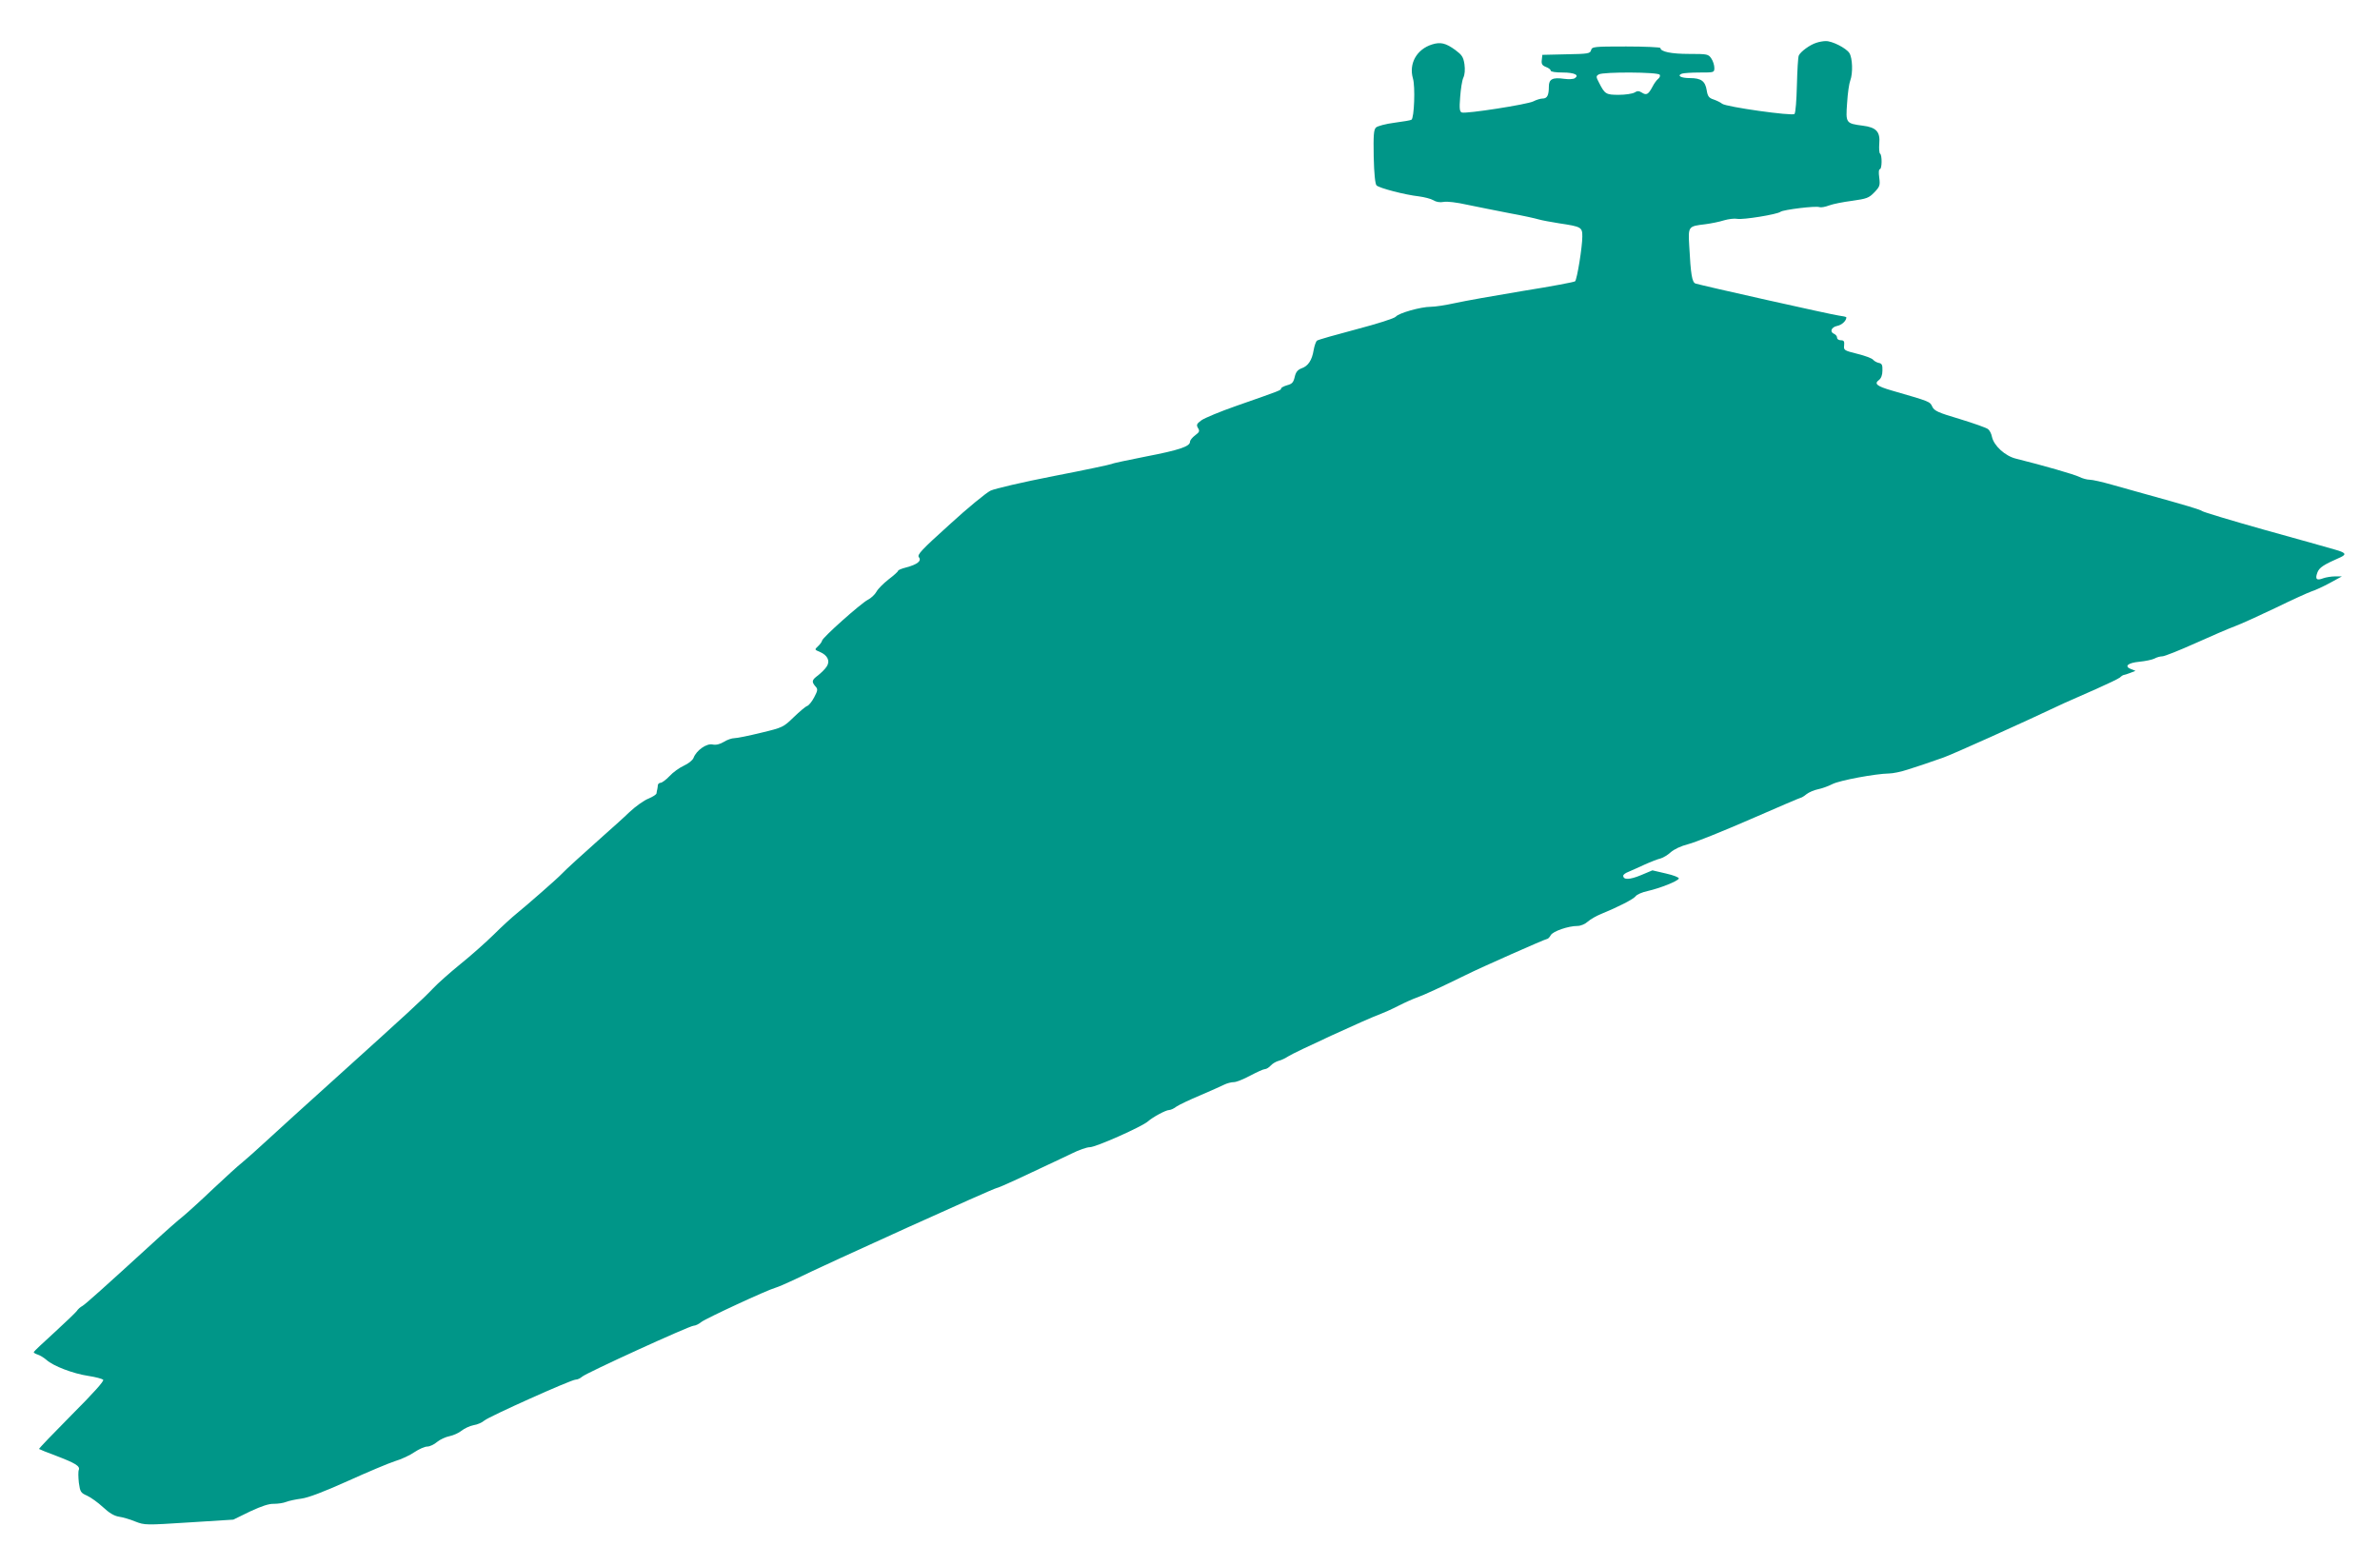
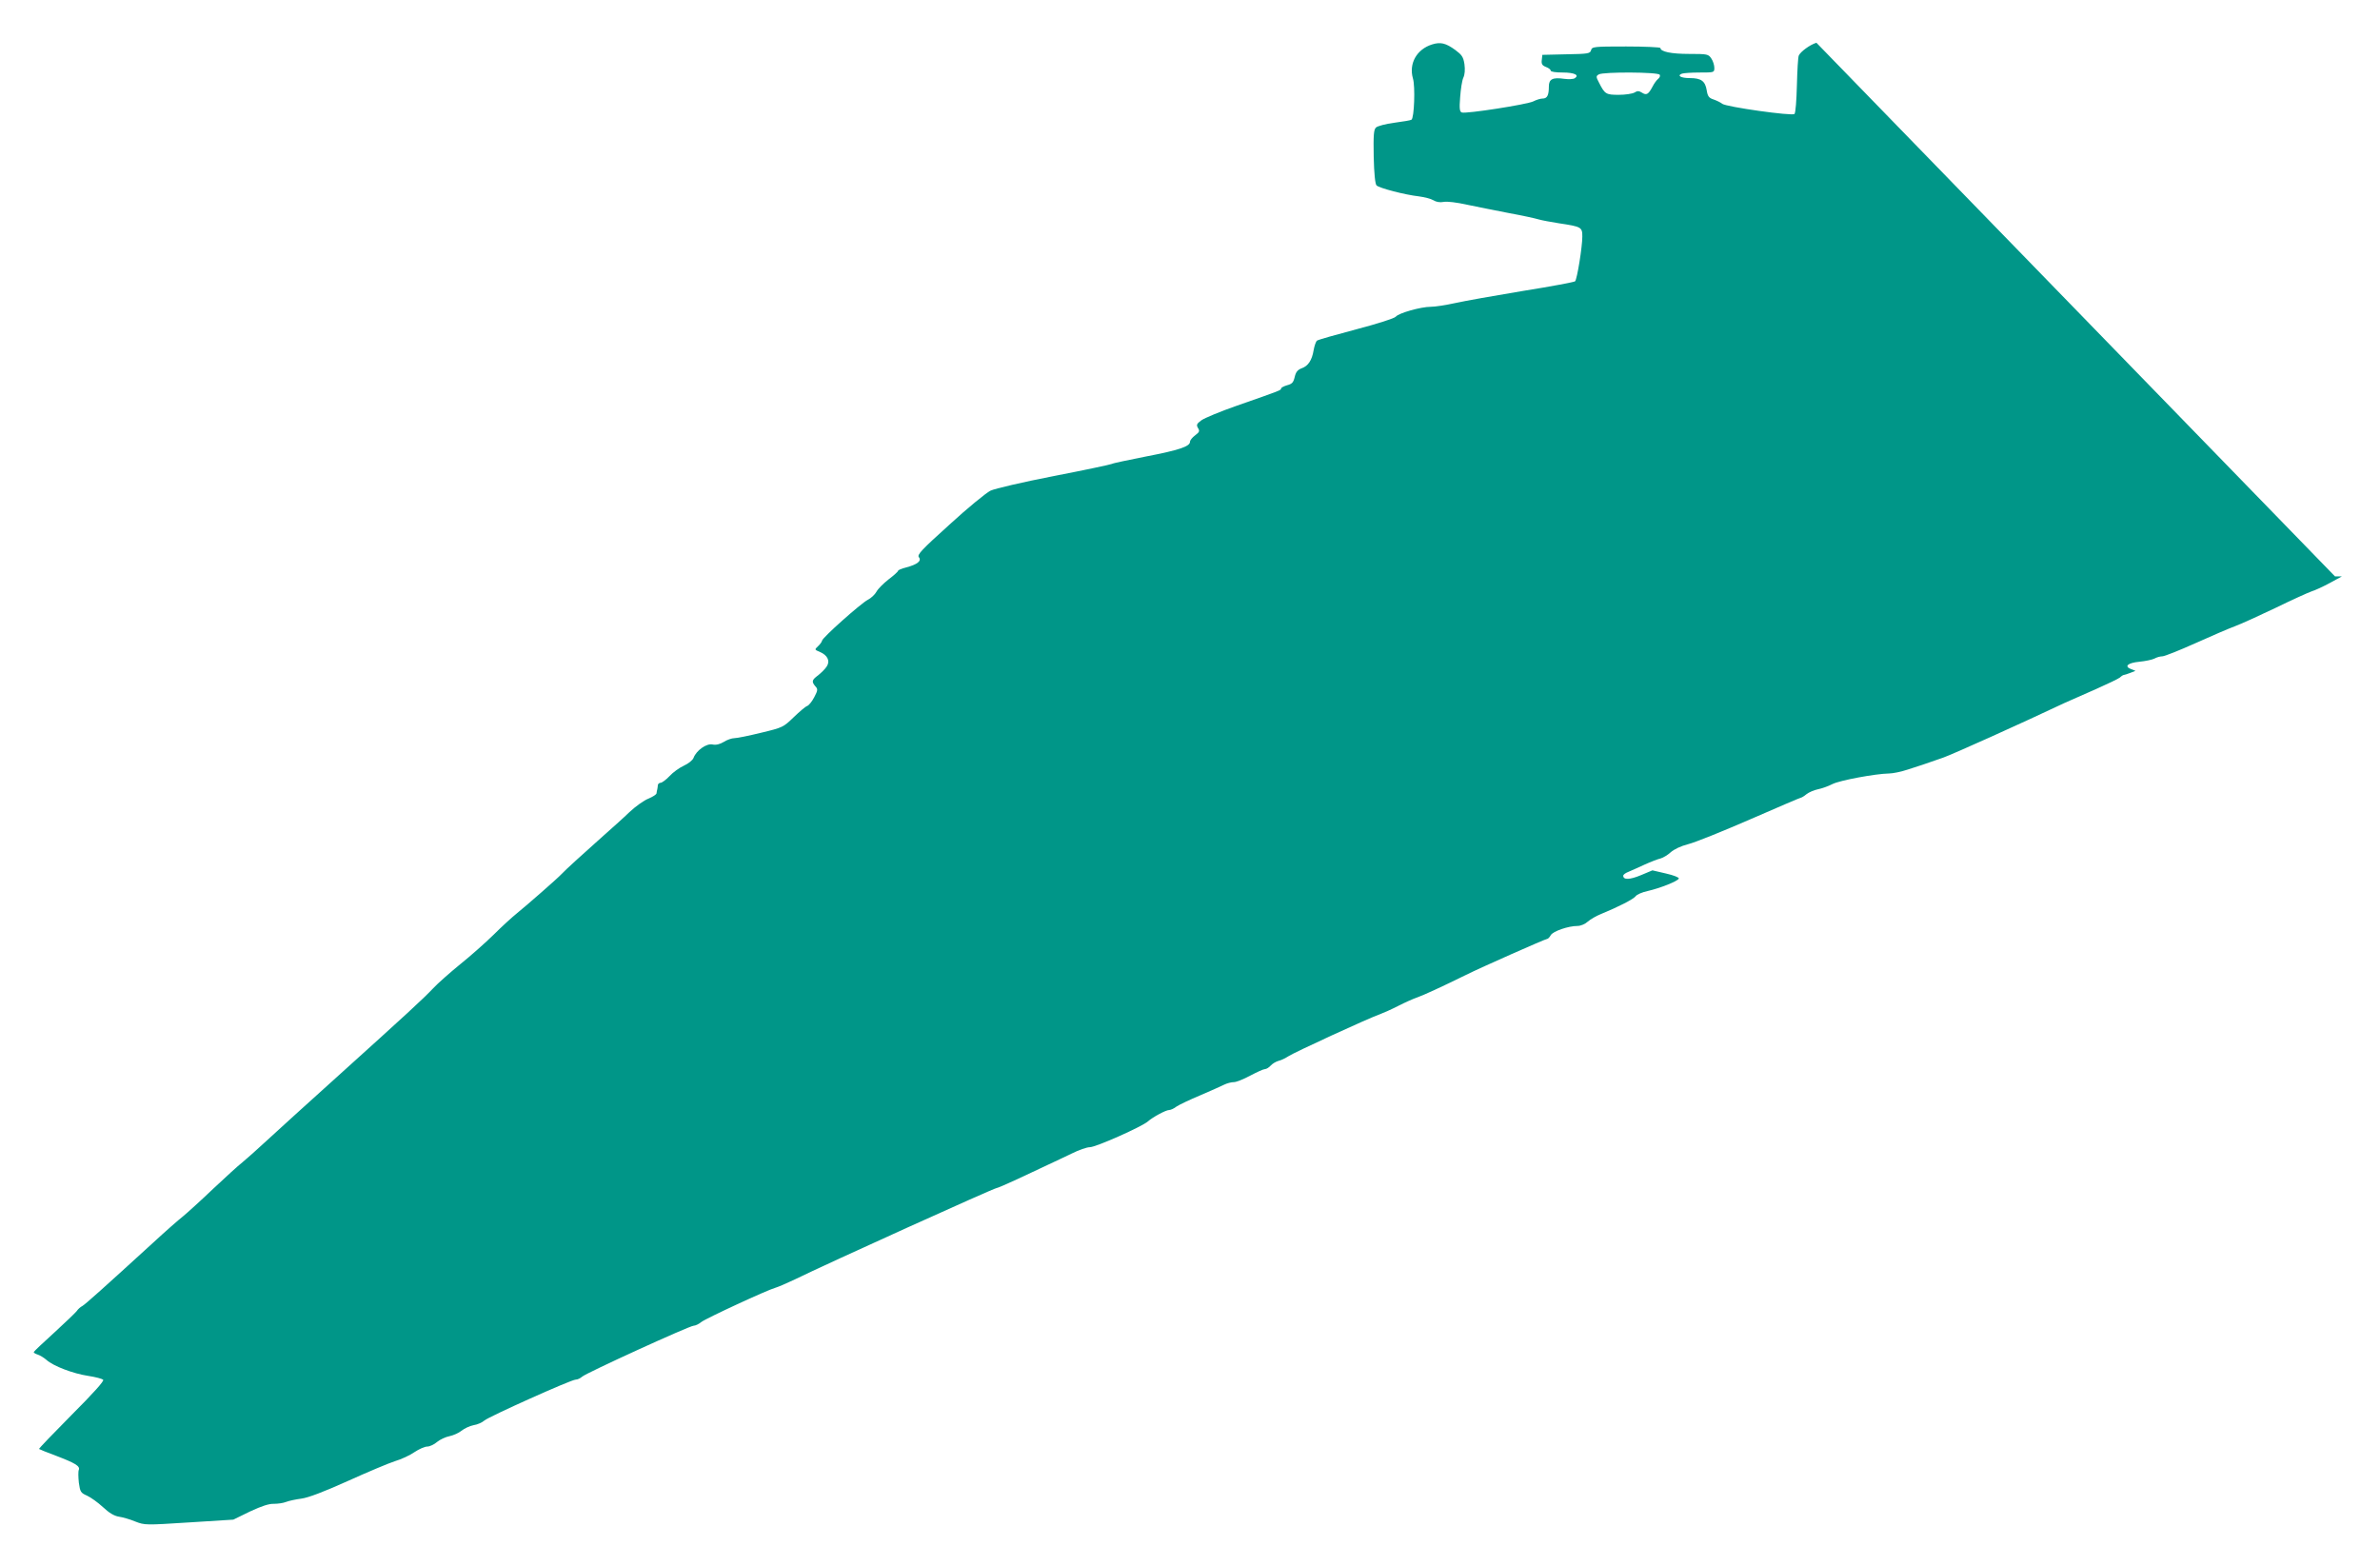
<svg xmlns="http://www.w3.org/2000/svg" version="1.0" width="1280pt" height="842pt" viewBox="0 0 1280 842" preserveAspectRatio="xMidYMid meet">
  <g transform="translate(0,842) scale(0.1,-0.1)" fill="#009688" stroke="none">
-     <path d="M9769 8190 c-34 -10 -86 -48 -95 -69 -4 -9 -8 -81 -10 -160 -2 -79 -7 -148 -13 -154 -12 -12 -368 38 -389 55 -8 7 -29 17 -46 23 -25 8 -32 17 -37 49 -8 50 -30 66 -90 66 -49 0 -72 13 -43 24 9 3 51 6 95 6 78 0 79 0 79 25 0 14 -7 37 -16 50 -16 24 -21 25 -120 25 -96 0 -154 12 -154 32 0 4 -83 8 -184 8 -174 0 -184 -1 -189 -20 -5 -18 -15 -20 -133 -22 l-129 -3 -3 -27 c-3 -22 2 -30 22 -38 14 -5 26 -14 26 -20 0 -6 27 -10 64 -10 64 0 92 -14 65 -31 -8 -5 -33 -6 -56 -3 -62 9 -83 -1 -83 -41 0 -48 -9 -65 -34 -65 -11 0 -34 -7 -49 -15 -33 -17 -363 -68 -385 -60 -12 4 -14 21 -9 83 3 42 10 89 17 104 8 17 10 43 6 73 -6 39 -14 50 -49 76 -52 38 -80 44 -125 30 -83 -26 -126 -103 -103 -183 13 -42 7 -213 -8 -222 -4 -3 -45 -10 -91 -16 -47 -6 -92 -18 -100 -26 -12 -12 -14 -41 -12 -157 2 -92 8 -146 15 -154 15 -15 155 -51 227 -59 30 -4 66 -13 79 -21 14 -9 35 -13 55 -9 18 4 73 -3 126 -15 52 -11 154 -31 225 -45 72 -13 144 -29 160 -34 17 -5 66 -14 110 -21 120 -18 125 -21 125 -71 0 -55 -28 -230 -39 -241 -4 -4 -131 -28 -282 -52 -151 -25 -314 -54 -363 -65 -50 -11 -108 -20 -131 -20 -54 0 -173 -34 -188 -53 -7 -9 -98 -38 -212 -68 -110 -29 -205 -56 -212 -61 -6 -5 -14 -28 -18 -51 -9 -55 -30 -86 -65 -98 -21 -8 -31 -20 -37 -47 -7 -29 -14 -37 -41 -44 -17 -5 -32 -13 -32 -17 0 -10 -1 -10 -241 -94 -86 -30 -170 -65 -187 -77 -26 -19 -29 -25 -19 -42 10 -16 8 -22 -15 -39 -16 -12 -28 -27 -28 -35 0 -25 -59 -45 -236 -79 -95 -19 -178 -36 -184 -40 -5 -3 -145 -33 -311 -65 -169 -33 -319 -68 -342 -79 -24 -12 -123 -93 -220 -182 -152 -137 -176 -163 -165 -176 16 -20 -9 -39 -69 -55 -24 -6 -43 -14 -43 -18 0 -4 -23 -25 -51 -46 -28 -22 -57 -51 -65 -66 -8 -15 -29 -35 -47 -44 -38 -20 -245 -204 -246 -220 -1 -6 -10 -19 -21 -29 -20 -19 -20 -19 9 -31 42 -18 57 -49 37 -79 -9 -14 -30 -34 -46 -47 -34 -25 -36 -34 -15 -59 14 -15 14 -21 -6 -59 -12 -23 -29 -44 -38 -47 -9 -3 -41 -30 -73 -61 -55 -53 -58 -55 -175 -83 -65 -16 -129 -29 -143 -29 -14 0 -40 -9 -57 -20 -22 -13 -42 -18 -61 -14 -32 7 -87 -32 -102 -72 -5 -13 -28 -31 -52 -42 -24 -11 -59 -36 -77 -56 -19 -20 -41 -36 -48 -36 -7 0 -14 -6 -15 -12 0 -7 -2 -17 -3 -23 -2 -5 -3 -15 -4 -21 0 -7 -20 -19 -43 -29 -24 -9 -70 -42 -103 -73 -33 -32 -96 -88 -140 -127 -100 -89 -206 -185 -225 -206 -21 -23 -187 -168 -240 -211 -25 -20 -81 -71 -125 -115 -44 -43 -125 -115 -180 -159 -55 -45 -121 -103 -146 -130 -55 -58 -140 -136 -519 -478 -157 -141 -326 -295 -376 -341 -51 -47 -109 -99 -130 -116 -22 -17 -93 -82 -159 -144 -66 -63 -139 -129 -161 -147 -23 -18 -96 -82 -162 -143 -265 -242 -362 -329 -379 -339 -10 -5 -24 -17 -30 -27 -7 -9 -61 -61 -120 -115 -60 -54 -109 -101 -111 -105 -2 -4 7 -10 20 -14 13 -4 34 -17 48 -29 36 -33 144 -74 225 -86 39 -6 74 -15 80 -21 6 -6 -54 -73 -170 -189 -98 -99 -177 -181 -175 -183 3 -2 43 -19 90 -36 105 -40 131 -56 124 -76 -4 -9 -3 -39 0 -69 7 -50 10 -55 44 -70 20 -9 59 -37 86 -62 33 -31 60 -47 85 -51 20 -3 60 -14 88 -26 52 -20 55 -20 290 -5 l238 15 90 44 c62 29 102 42 128 41 21 0 50 4 65 10 15 6 52 14 83 18 37 5 119 36 248 94 106 48 220 96 254 107 34 10 82 32 106 49 24 16 55 30 69 30 13 0 37 11 53 25 16 13 46 27 67 31 20 4 49 17 64 29 15 12 44 26 65 30 21 3 47 15 58 25 24 21 467 220 491 220 10 0 25 7 35 16 22 20 578 274 600 274 9 0 28 9 41 20 26 20 354 172 398 184 14 4 61 24 105 45 175 86 1071 491 1084 491 5 0 56 22 112 48 57 27 131 61 164 77 33 15 91 43 129 61 38 19 81 34 97 34 33 0 282 111 313 139 26 23 96 61 114 61 8 0 26 8 40 19 15 10 72 37 127 60 55 24 113 49 128 57 16 8 39 14 53 14 13 0 53 16 88 35 36 19 71 35 79 35 8 0 22 9 31 19 10 11 29 22 44 26 14 3 37 15 51 24 27 19 429 204 492 226 19 7 64 27 99 45 35 18 82 39 103 46 34 12 132 57 262 121 78 39 426 193 435 193 5 0 14 9 20 20 11 21 94 50 144 50 17 0 41 10 55 23 15 13 46 31 71 41 93 38 175 80 187 96 6 9 36 22 65 28 66 15 162 53 167 67 2 6 -29 18 -69 27 l-73 17 -62 -26 c-60 -25 -95 -26 -95 -3 0 6 12 15 28 21 15 6 54 24 87 39 33 15 72 30 86 33 14 4 39 19 54 33 18 16 55 34 95 44 36 9 185 69 332 133 147 64 270 117 274 117 3 0 17 8 30 19 13 10 41 22 61 26 20 4 55 16 78 28 39 20 233 56 305 57 19 0 64 9 100 21 68 22 85 27 190 64 54 19 420 184 655 295 33 15 110 49 170 75 61 27 117 54 126 61 8 8 18 14 22 14 3 0 18 5 34 11 l28 11 -23 9 c-40 15 -19 34 44 40 32 3 69 11 81 17 12 7 31 12 42 12 12 0 92 32 179 71 86 39 182 80 212 91 30 11 127 55 215 97 88 43 176 83 196 90 20 6 65 27 100 46 l64 35 -37 0 c-20 0 -49 -5 -63 -10 -36 -14 -45 -5 -32 30 10 28 34 43 125 83 34 16 27 25 -30 41 -29 9 -199 56 -378 106 -178 50 -330 96 -336 101 -10 8 -79 29 -314 94 -47 13 -125 35 -175 49 -49 14 -102 26 -117 26 -14 0 -39 7 -55 15 -25 13 -195 62 -340 98 -59 14 -120 70 -130 118 -3 16 -12 34 -21 41 -8 7 -76 31 -151 54 -118 35 -138 44 -149 67 -13 28 -12 27 -219 87 -79 23 -95 36 -68 56 12 9 19 27 19 51 1 30 -3 38 -19 41 -11 2 -25 10 -31 17 -6 8 -44 22 -85 32 -71 18 -74 19 -71 46 2 21 -1 27 -18 27 -11 0 -20 6 -20 14 0 8 -7 16 -15 20 -26 10 -17 36 15 43 26 5 50 28 50 46 0 3 -19 7 -42 10 -39 5 -730 160 -769 172 -19 6 -26 49 -34 202 -6 106 -6 106 86 117 31 4 76 13 101 21 24 7 56 11 71 8 31 -6 216 24 233 38 14 11 190 33 209 25 8 -3 31 1 52 9 21 8 77 19 124 25 78 11 90 15 119 45 30 31 32 38 27 79 -4 28 -3 46 3 46 12 0 13 77 1 84 -4 3 -6 27 -4 53 6 64 -16 88 -88 97 -92 12 -93 14 -85 122 3 52 11 106 17 121 15 39 12 122 -5 148 -18 27 -93 65 -127 64 -13 0 -36 -4 -50 -9z m-843 -172 c4 -6 0 -16 -8 -22 -8 -6 -22 -25 -31 -43 -22 -41 -32 -47 -57 -31 -16 10 -24 10 -40 0 -11 -6 -48 -12 -84 -12 -69 0 -75 4 -106 65 -17 32 -17 36 -1 45 24 14 318 13 327 -2z" />
+     <path d="M9769 8190 c-34 -10 -86 -48 -95 -69 -4 -9 -8 -81 -10 -160 -2 -79 -7 -148 -13 -154 -12 -12 -368 38 -389 55 -8 7 -29 17 -46 23 -25 8 -32 17 -37 49 -8 50 -30 66 -90 66 -49 0 -72 13 -43 24 9 3 51 6 95 6 78 0 79 0 79 25 0 14 -7 37 -16 50 -16 24 -21 25 -120 25 -96 0 -154 12 -154 32 0 4 -83 8 -184 8 -174 0 -184 -1 -189 -20 -5 -18 -15 -20 -133 -22 l-129 -3 -3 -27 c-3 -22 2 -30 22 -38 14 -5 26 -14 26 -20 0 -6 27 -10 64 -10 64 0 92 -14 65 -31 -8 -5 -33 -6 -56 -3 -62 9 -83 -1 -83 -41 0 -48 -9 -65 -34 -65 -11 0 -34 -7 -49 -15 -33 -17 -363 -68 -385 -60 -12 4 -14 21 -9 83 3 42 10 89 17 104 8 17 10 43 6 73 -6 39 -14 50 -49 76 -52 38 -80 44 -125 30 -83 -26 -126 -103 -103 -183 13 -42 7 -213 -8 -222 -4 -3 -45 -10 -91 -16 -47 -6 -92 -18 -100 -26 -12 -12 -14 -41 -12 -157 2 -92 8 -146 15 -154 15 -15 155 -51 227 -59 30 -4 66 -13 79 -21 14 -9 35 -13 55 -9 18 4 73 -3 126 -15 52 -11 154 -31 225 -45 72 -13 144 -29 160 -34 17 -5 66 -14 110 -21 120 -18 125 -21 125 -71 0 -55 -28 -230 -39 -241 -4 -4 -131 -28 -282 -52 -151 -25 -314 -54 -363 -65 -50 -11 -108 -20 -131 -20 -54 0 -173 -34 -188 -53 -7 -9 -98 -38 -212 -68 -110 -29 -205 -56 -212 -61 -6 -5 -14 -28 -18 -51 -9 -55 -30 -86 -65 -98 -21 -8 -31 -20 -37 -47 -7 -29 -14 -37 -41 -44 -17 -5 -32 -13 -32 -17 0 -10 -1 -10 -241 -94 -86 -30 -170 -65 -187 -77 -26 -19 -29 -25 -19 -42 10 -16 8 -22 -15 -39 -16 -12 -28 -27 -28 -35 0 -25 -59 -45 -236 -79 -95 -19 -178 -36 -184 -40 -5 -3 -145 -33 -311 -65 -169 -33 -319 -68 -342 -79 -24 -12 -123 -93 -220 -182 -152 -137 -176 -163 -165 -176 16 -20 -9 -39 -69 -55 -24 -6 -43 -14 -43 -18 0 -4 -23 -25 -51 -46 -28 -22 -57 -51 -65 -66 -8 -15 -29 -35 -47 -44 -38 -20 -245 -204 -246 -220 -1 -6 -10 -19 -21 -29 -20 -19 -20 -19 9 -31 42 -18 57 -49 37 -79 -9 -14 -30 -34 -46 -47 -34 -25 -36 -34 -15 -59 14 -15 14 -21 -6 -59 -12 -23 -29 -44 -38 -47 -9 -3 -41 -30 -73 -61 -55 -53 -58 -55 -175 -83 -65 -16 -129 -29 -143 -29 -14 0 -40 -9 -57 -20 -22 -13 -42 -18 -61 -14 -32 7 -87 -32 -102 -72 -5 -13 -28 -31 -52 -42 -24 -11 -59 -36 -77 -56 -19 -20 -41 -36 -48 -36 -7 0 -14 -6 -15 -12 0 -7 -2 -17 -3 -23 -2 -5 -3 -15 -4 -21 0 -7 -20 -19 -43 -29 -24 -9 -70 -42 -103 -73 -33 -32 -96 -88 -140 -127 -100 -89 -206 -185 -225 -206 -21 -23 -187 -168 -240 -211 -25 -20 -81 -71 -125 -115 -44 -43 -125 -115 -180 -159 -55 -45 -121 -103 -146 -130 -55 -58 -140 -136 -519 -478 -157 -141 -326 -295 -376 -341 -51 -47 -109 -99 -130 -116 -22 -17 -93 -82 -159 -144 -66 -63 -139 -129 -161 -147 -23 -18 -96 -82 -162 -143 -265 -242 -362 -329 -379 -339 -10 -5 -24 -17 -30 -27 -7 -9 -61 -61 -120 -115 -60 -54 -109 -101 -111 -105 -2 -4 7 -10 20 -14 13 -4 34 -17 48 -29 36 -33 144 -74 225 -86 39 -6 74 -15 80 -21 6 -6 -54 -73 -170 -189 -98 -99 -177 -181 -175 -183 3 -2 43 -19 90 -36 105 -40 131 -56 124 -76 -4 -9 -3 -39 0 -69 7 -50 10 -55 44 -70 20 -9 59 -37 86 -62 33 -31 60 -47 85 -51 20 -3 60 -14 88 -26 52 -20 55 -20 290 -5 l238 15 90 44 c62 29 102 42 128 41 21 0 50 4 65 10 15 6 52 14 83 18 37 5 119 36 248 94 106 48 220 96 254 107 34 10 82 32 106 49 24 16 55 30 69 30 13 0 37 11 53 25 16 13 46 27 67 31 20 4 49 17 64 29 15 12 44 26 65 30 21 3 47 15 58 25 24 21 467 220 491 220 10 0 25 7 35 16 22 20 578 274 600 274 9 0 28 9 41 20 26 20 354 172 398 184 14 4 61 24 105 45 175 86 1071 491 1084 491 5 0 56 22 112 48 57 27 131 61 164 77 33 15 91 43 129 61 38 19 81 34 97 34 33 0 282 111 313 139 26 23 96 61 114 61 8 0 26 8 40 19 15 10 72 37 127 60 55 24 113 49 128 57 16 8 39 14 53 14 13 0 53 16 88 35 36 19 71 35 79 35 8 0 22 9 31 19 10 11 29 22 44 26 14 3 37 15 51 24 27 19 429 204 492 226 19 7 64 27 99 45 35 18 82 39 103 46 34 12 132 57 262 121 78 39 426 193 435 193 5 0 14 9 20 20 11 21 94 50 144 50 17 0 41 10 55 23 15 13 46 31 71 41 93 38 175 80 187 96 6 9 36 22 65 28 66 15 162 53 167 67 2 6 -29 18 -69 27 l-73 17 -62 -26 c-60 -25 -95 -26 -95 -3 0 6 12 15 28 21 15 6 54 24 87 39 33 15 72 30 86 33 14 4 39 19 54 33 18 16 55 34 95 44 36 9 185 69 332 133 147 64 270 117 274 117 3 0 17 8 30 19 13 10 41 22 61 26 20 4 55 16 78 28 39 20 233 56 305 57 19 0 64 9 100 21 68 22 85 27 190 64 54 19 420 184 655 295 33 15 110 49 170 75 61 27 117 54 126 61 8 8 18 14 22 14 3 0 18 5 34 11 l28 11 -23 9 c-40 15 -19 34 44 40 32 3 69 11 81 17 12 7 31 12 42 12 12 0 92 32 179 71 86 39 182 80 212 91 30 11 127 55 215 97 88 43 176 83 196 90 20 6 65 27 100 46 l64 35 -37 0 z m-843 -172 c4 -6 0 -16 -8 -22 -8 -6 -22 -25 -31 -43 -22 -41 -32 -47 -57 -31 -16 10 -24 10 -40 0 -11 -6 -48 -12 -84 -12 -69 0 -75 4 -106 65 -17 32 -17 36 -1 45 24 14 318 13 327 -2z" />
  </g>
</svg>